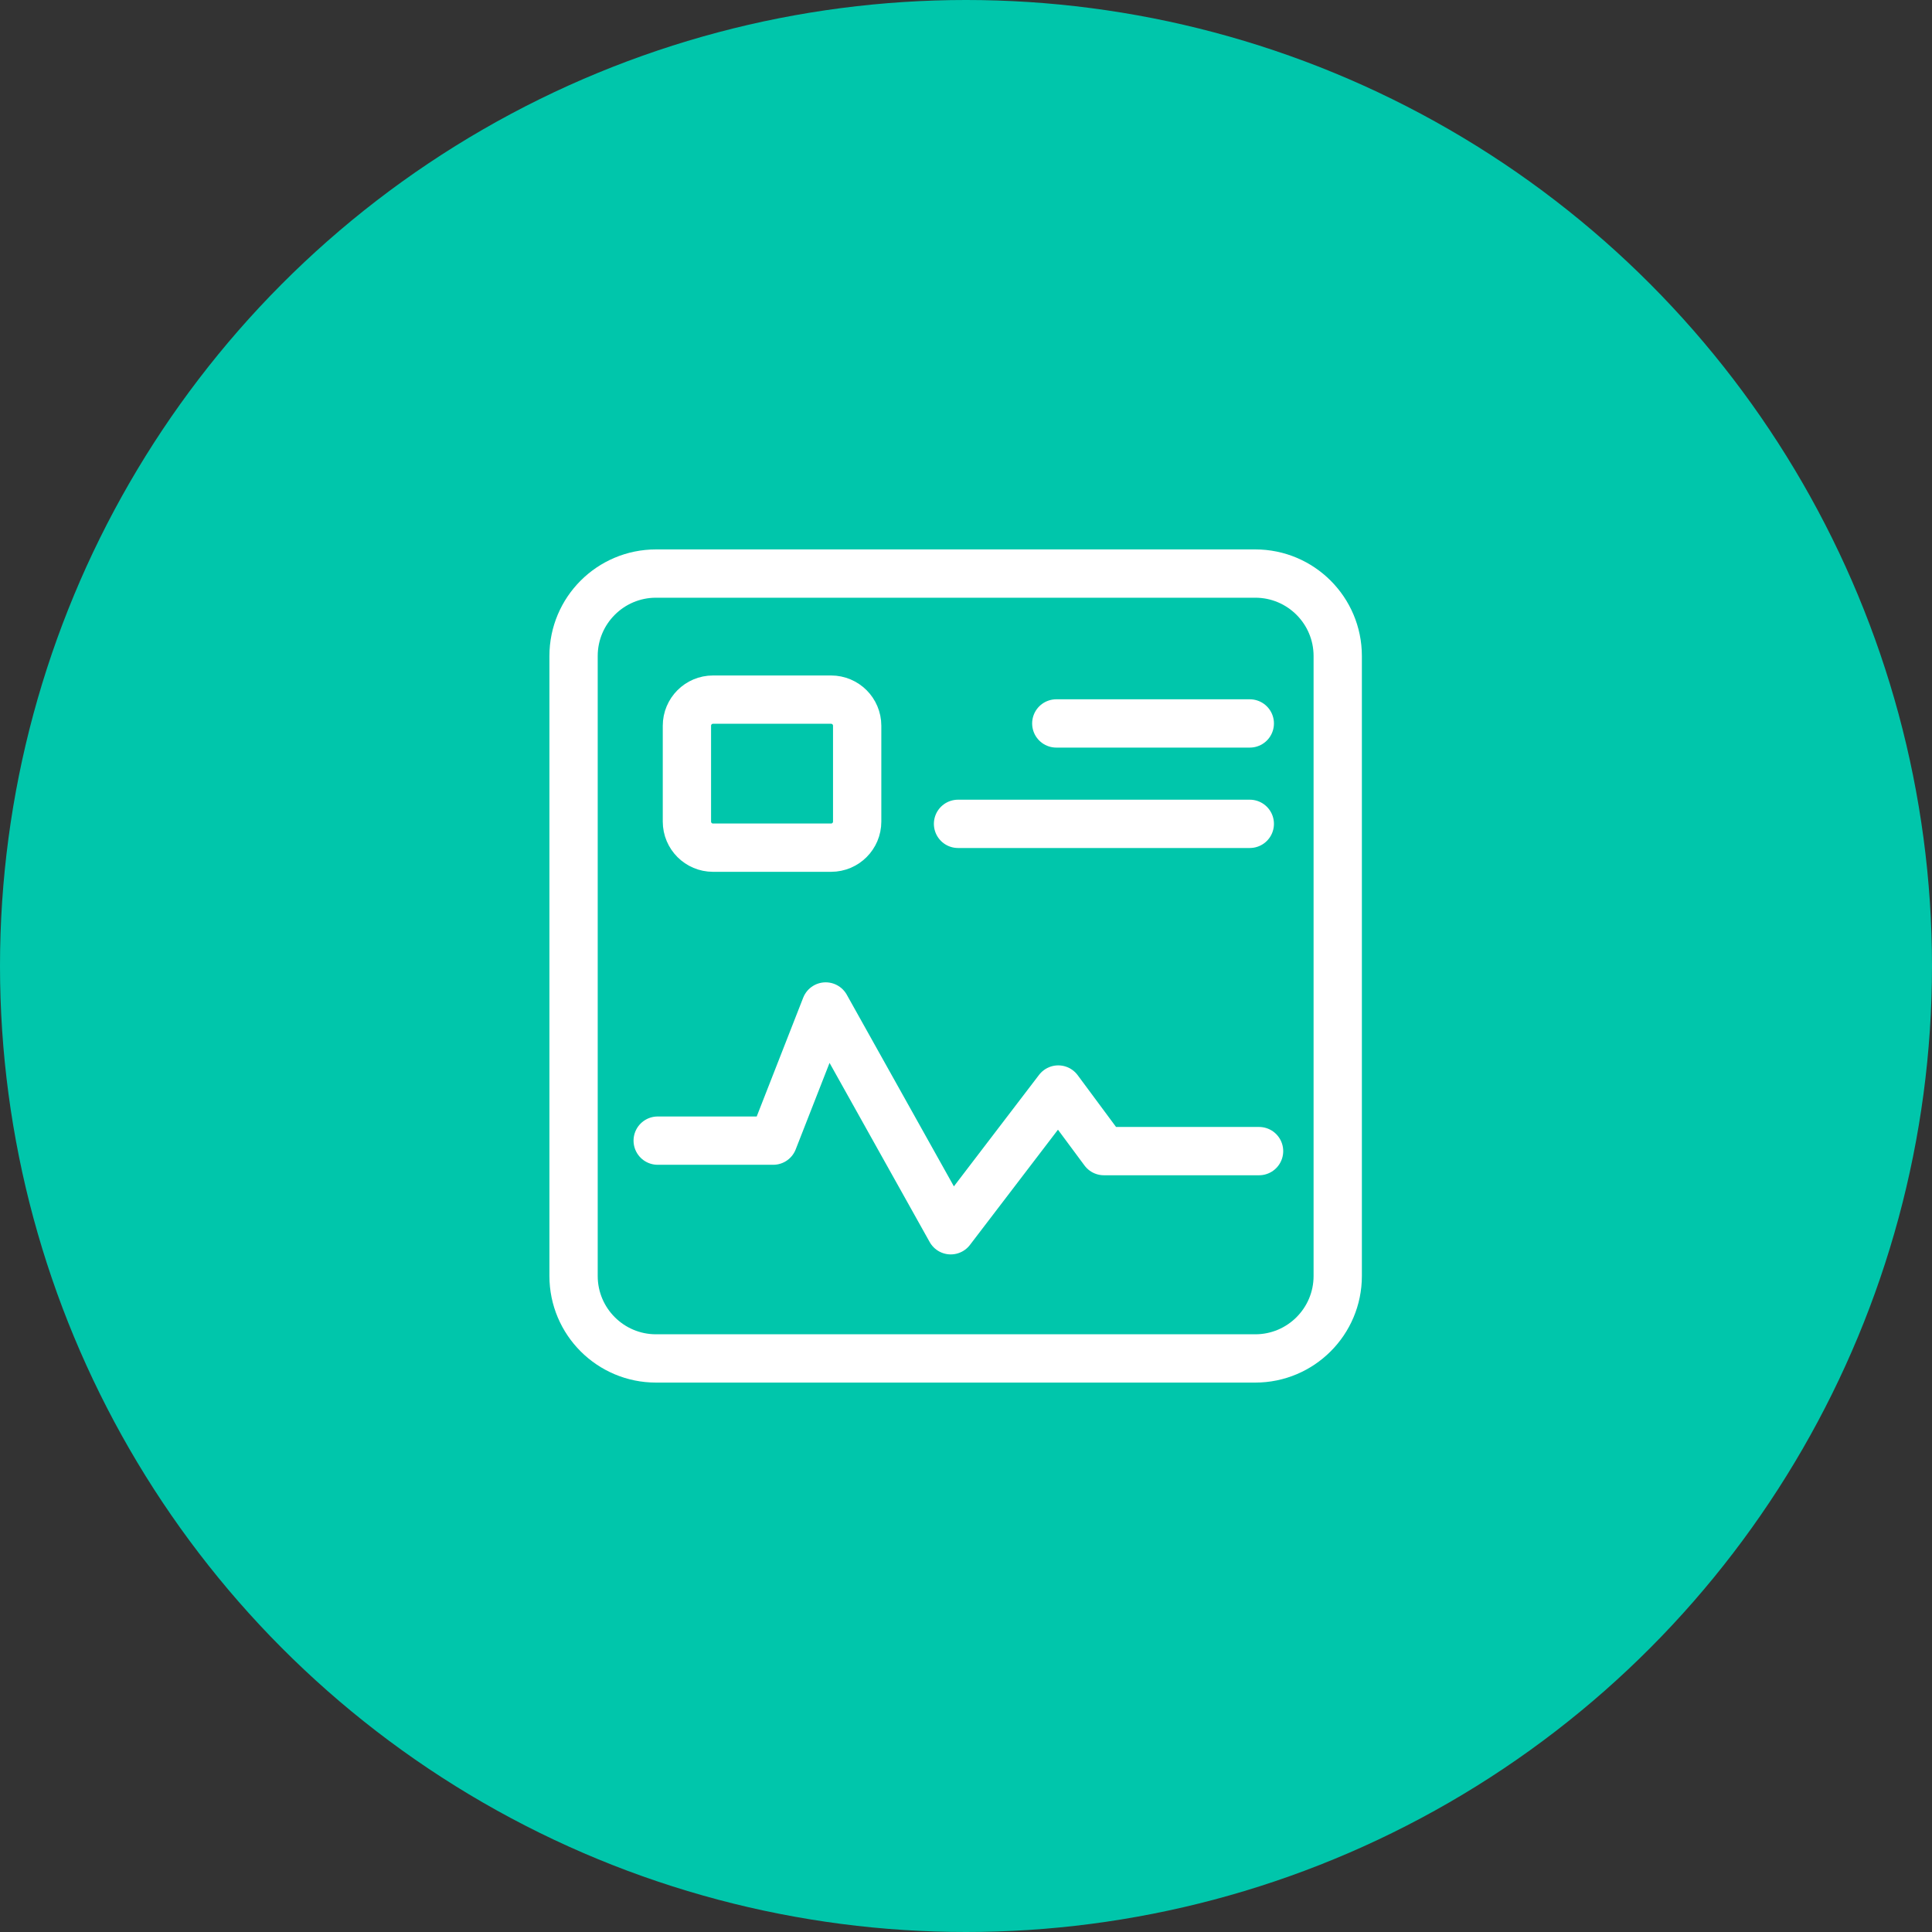
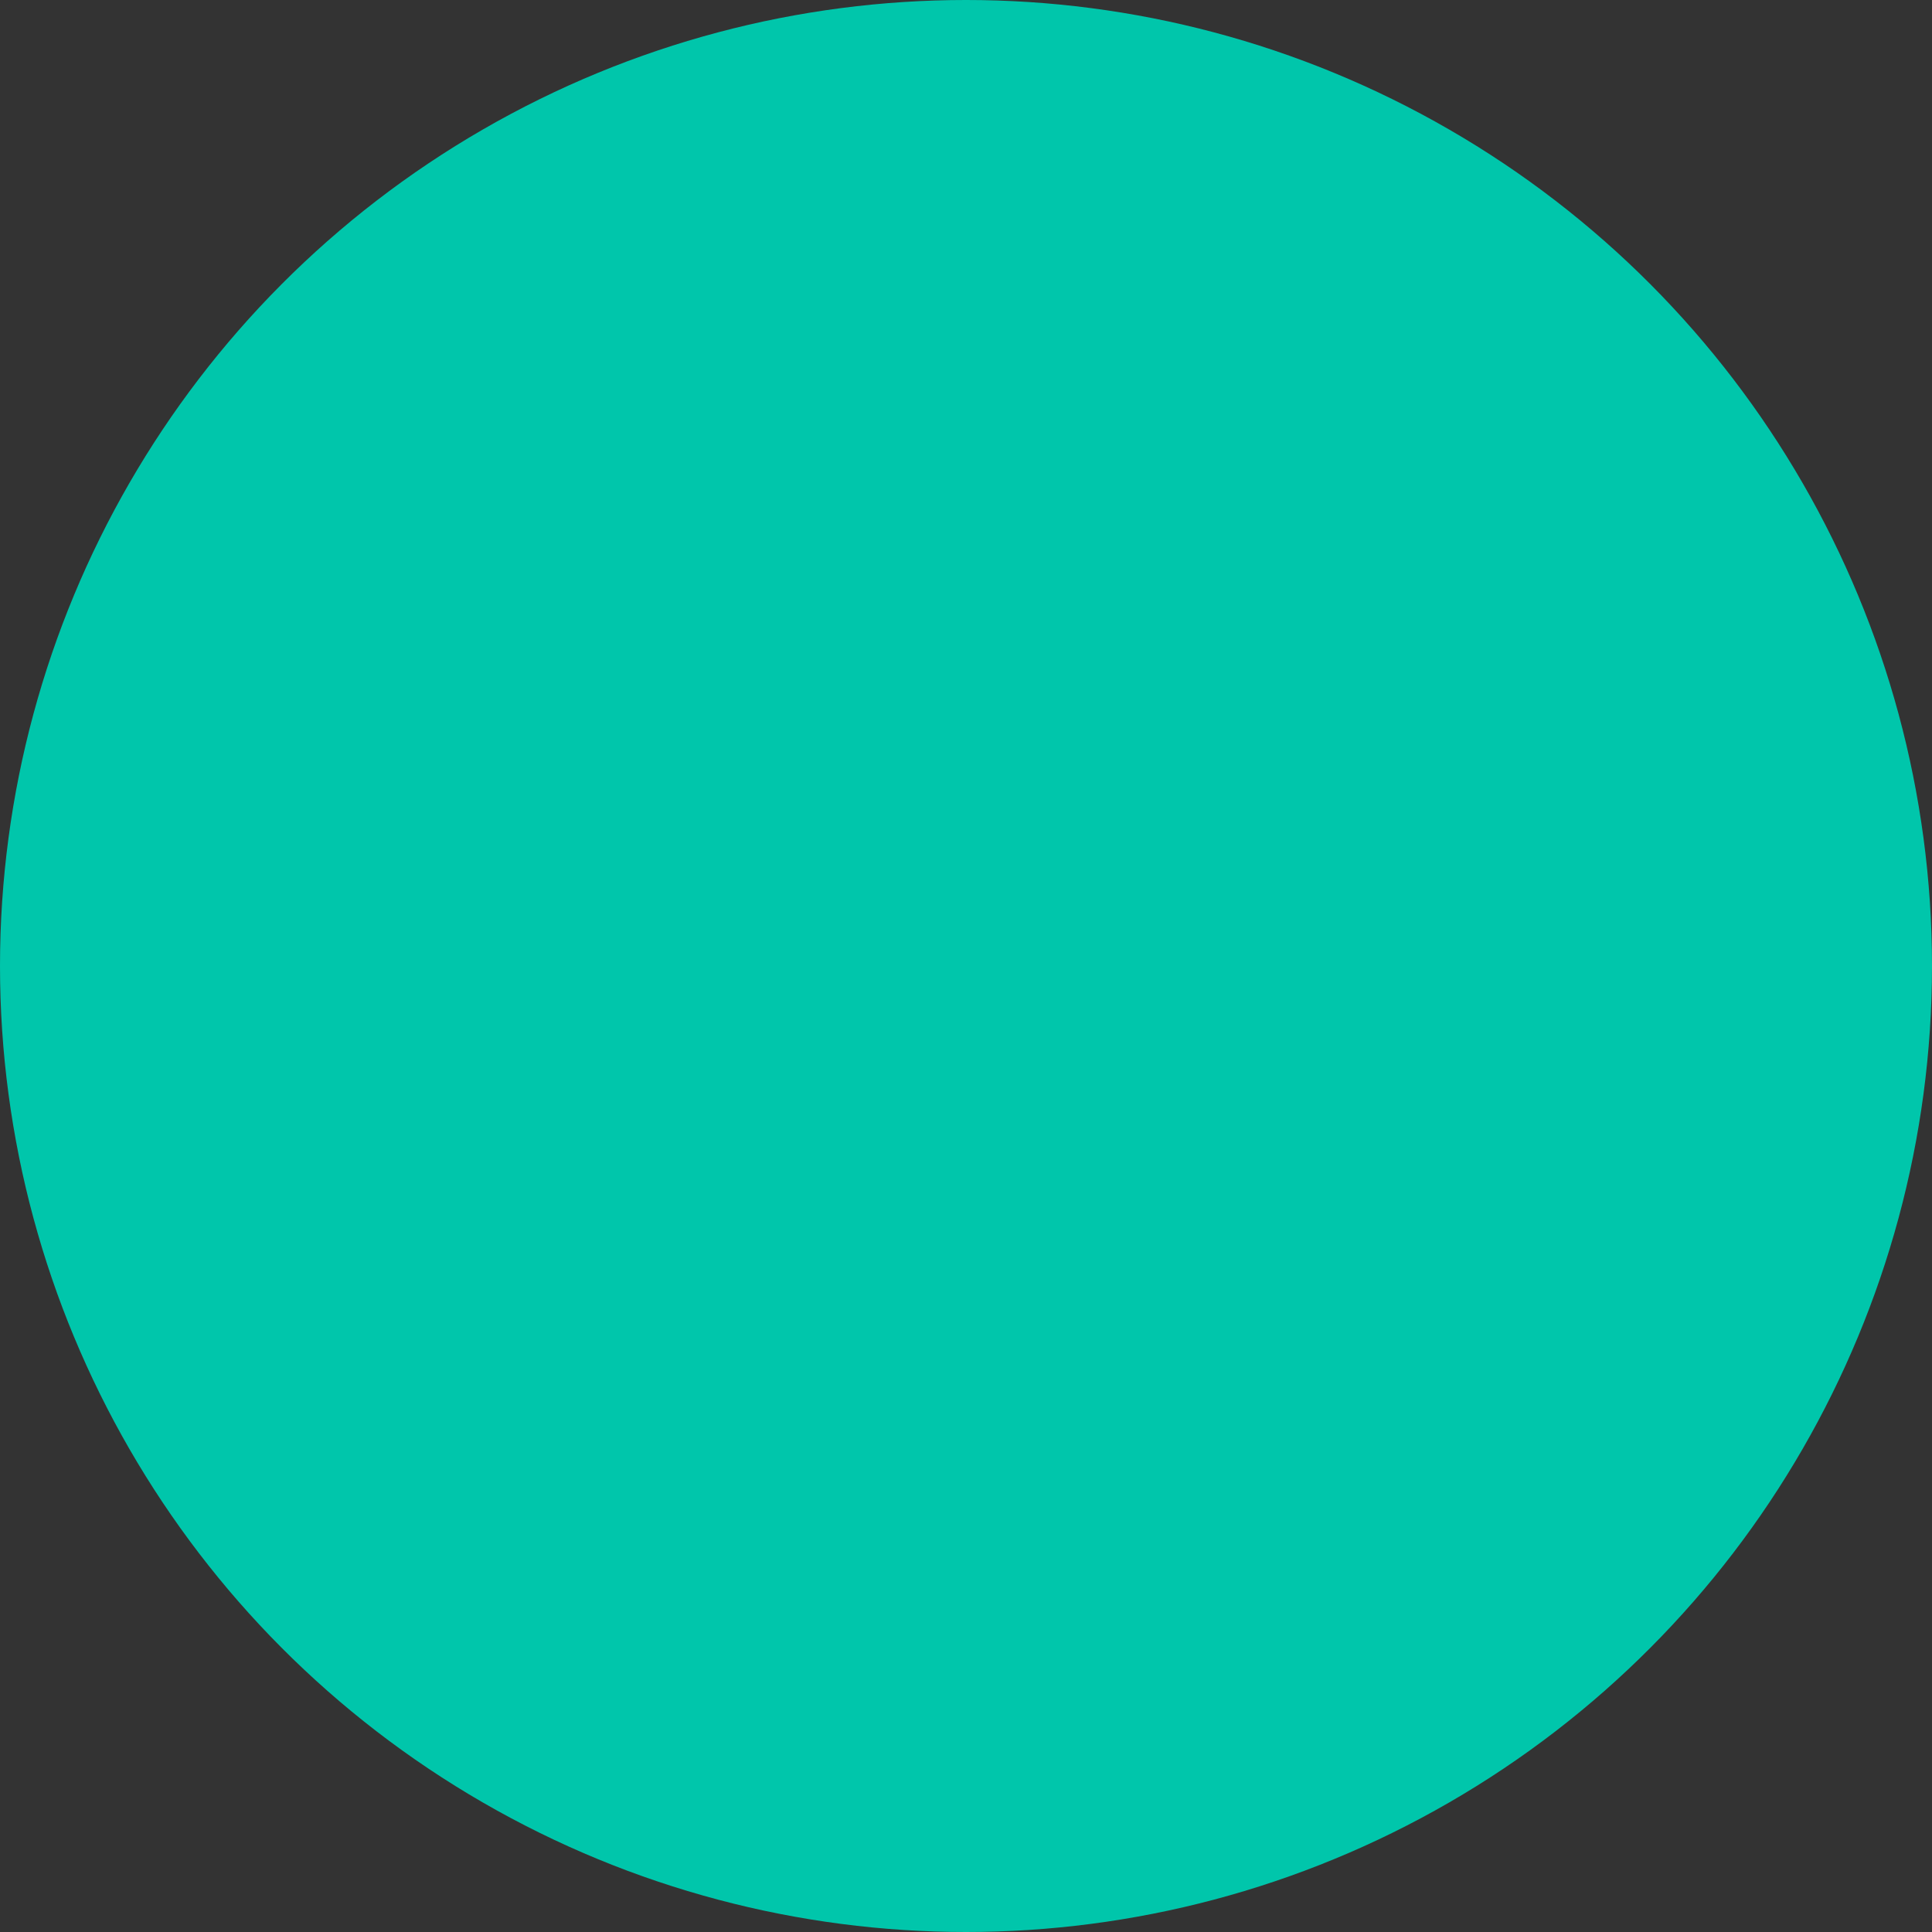
<svg xmlns="http://www.w3.org/2000/svg" width="64" height="64" viewBox="0 0 64 64" fill="none">
  <rect x="0" y="0" width="64" height="64" fill="#333333" stroke="none" />
  <circle cx="32" cy="32" r="32" fill="#00C6AB" />
-   <path d="M41.582 45H21.732C20.223 45 19 43.777 19 42.268V21.732C19 20.223 20.223 19 21.732 19H41.582C43.091 19 44.314 20.223 44.314 21.732V42.268C44.314 43.777 43.091 45 41.582 45Z" stroke="white" stroke-width="1.6" stroke-miterlimit="10" stroke-linecap="round" stroke-linejoin="round" />
-   <path d="M27.531 28.08H23.619C23.142 28.08 22.755 27.693 22.755 27.216V24.041C22.755 23.563 23.142 23.176 23.619 23.176H27.53C28.007 23.176 28.395 23.563 28.395 24.041V27.216C28.395 27.693 28.008 28.08 27.531 28.08Z" stroke="white" stroke-width="1.6" stroke-miterlimit="10" stroke-linecap="round" stroke-linejoin="round" />
-   <path d="M31.736 27.291H41.401" stroke="white" stroke-width="1.6" stroke-miterlimit="10" stroke-linecap="round" stroke-linejoin="round" />
-   <path d="M34.991 23.965H41.401" stroke="white" stroke-width="1.6" stroke-miterlimit="10" stroke-linecap="round" stroke-linejoin="round" />
-   <path d="M21.787 37.785H25.613L27.352 33.341L31.495 40.754L35.056 36.092L36.568 38.132H41.708" stroke="white" stroke-width="1.6" stroke-miterlimit="10" stroke-linecap="round" stroke-linejoin="round" />
</svg>